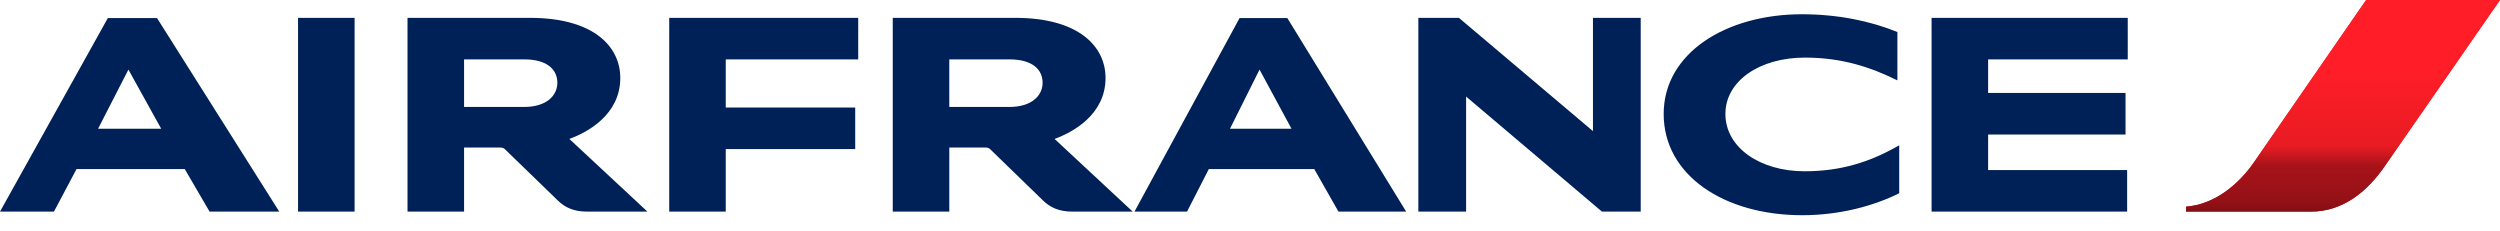
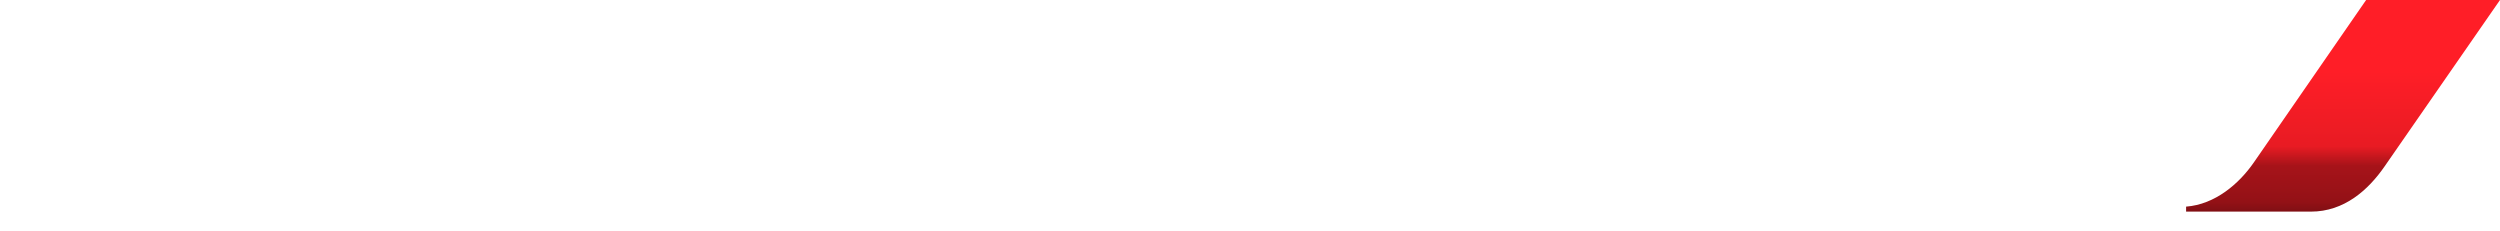
<svg xmlns="http://www.w3.org/2000/svg" width="130" height="12" viewBox="0 0 130 12" fill="none">
-   <path d="M123.038 0L117.199 8.449C116.43 9.56 115.183 10.63 113.677 10.745V11.004H120.171C121.895 11.004 123.152 9.882 124.004 8.646L130 0L123.038 0Z" fill="#ED1C24" />
  <path d="M123.038 0L117.199 8.447C116.43 9.56 115.183 10.63 113.677 10.745V11.004H120.171C121.895 11.004 123.152 9.882 124.004 8.645L130 0H123.038Z" fill="url(#paint0_linear_5178_37096)" />
-   <path d="M15.498 11.004V0.928H18.439V11.004H15.498ZM83.302 11.004L76.237 5.021V11.004H73.754V0.928H75.864L82.834 6.818V0.928H85.317V11.004H83.302ZM98.665 4.179C97.336 3.525 95.84 2.995 93.856 2.995C91.487 2.995 89.721 4.22 89.721 5.924C89.721 7.671 91.518 8.906 93.834 8.906C95.746 8.906 97.263 8.417 98.759 7.555V10.049C97.439 10.704 95.683 11.191 93.71 11.191C89.679 11.191 86.511 9.134 86.511 5.924C86.511 2.766 89.742 0.741 93.7 0.741C95.569 0.741 97.263 1.094 98.665 1.665V4.179ZM34.8 11.004V0.928H44.627V3.088H37.739V5.592H44.471V7.753H37.739V11.004H34.8ZM100.442 11.004V0.928H110.643V3.088H103.382V4.834H110.528V6.994H103.382V8.843H110.611V11.004H100.442V11.004ZM54.838 7.224L58.901 11.004H55.762C55.067 11.004 54.61 10.786 54.245 10.433L51.483 7.753C51.43 7.701 51.348 7.671 51.244 7.671H49.364V11.004H46.423V0.928H52.792C56.094 0.928 57.488 2.413 57.488 4.055C57.487 5.965 55.783 6.88 54.838 7.224ZM52.49 5.561C53.654 5.561 54.215 4.968 54.215 4.304C54.215 3.639 53.717 3.088 52.49 3.088H49.363V5.561H52.49ZM29.606 7.224L33.667 11.004H30.531C29.834 11.004 29.377 10.786 29.014 10.433L26.25 7.753C26.199 7.701 26.115 7.671 26.011 7.671H24.132V11.004H21.191V0.928H27.559C30.863 0.928 32.255 2.413 32.255 4.055C32.254 5.965 30.551 6.88 29.606 7.224ZM27.259 5.561C28.421 5.561 28.982 4.968 28.982 4.304C28.982 3.639 28.484 3.088 27.259 3.088H24.132V5.561H27.259ZM10.898 11.004L9.608 8.792H3.979L2.805 11.004H0L5.608 0.938H8.164L14.522 11.004H10.898ZM5.1 6.694H8.382L6.678 3.618L5.1 6.694ZM69.6 11.004L68.342 8.792H62.858L61.726 11.004H58.993L64.458 0.938H66.94L73.121 11.004H69.6ZM63.959 6.694H67.158L65.496 3.618L63.959 6.694Z" fill="#002157" />
  <defs>
    <linearGradient id="paint0_linear_5178_37096" x1="121.838" y1="-3.25257e-05" x2="121.838" y2="11.004" gradientUnits="userSpaceOnUse">
      <stop offset="0.335" stop-color="#FF1E27" />
      <stop offset="0.692" stop-color="#E81B23" />
      <stop offset="0.784" stop-color="#A61319" />
      <stop offset="0.872" stop-color="#9D1218" />
      <stop offset="0.955" stop-color="#931116" />
      <stop offset="1" stop-color="#800F14" />
    </linearGradient>
  </defs>
</svg>